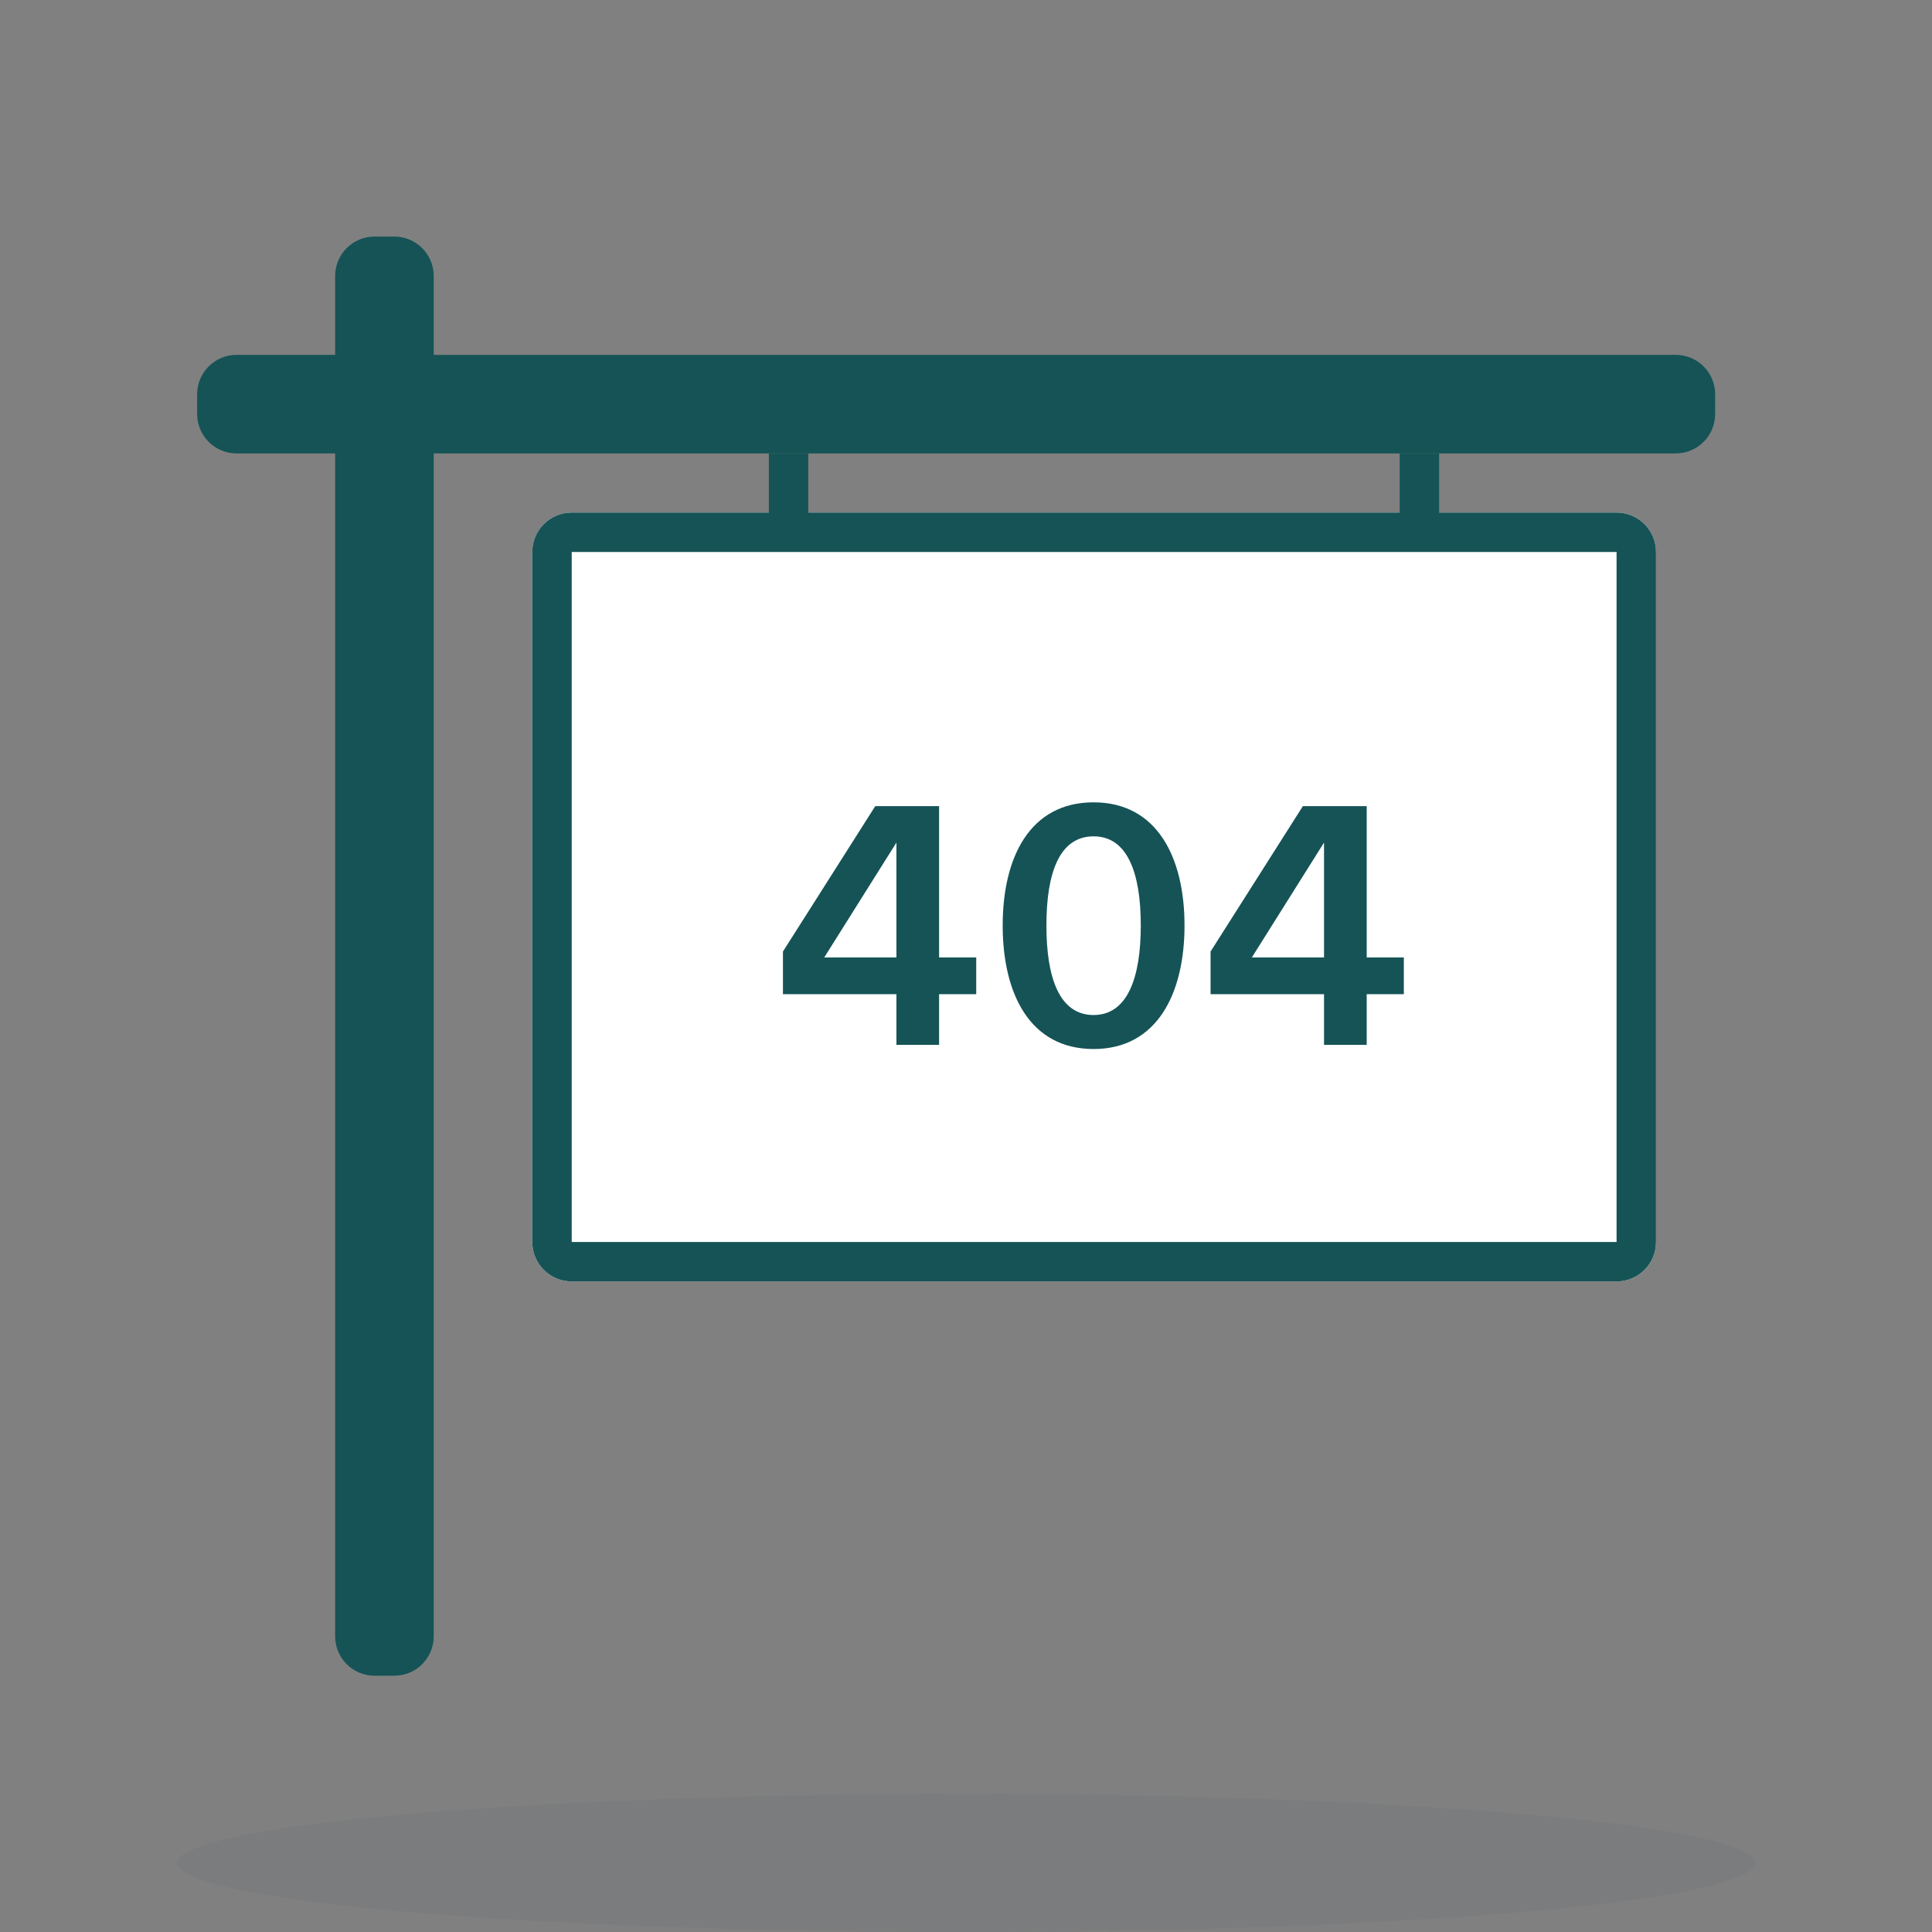
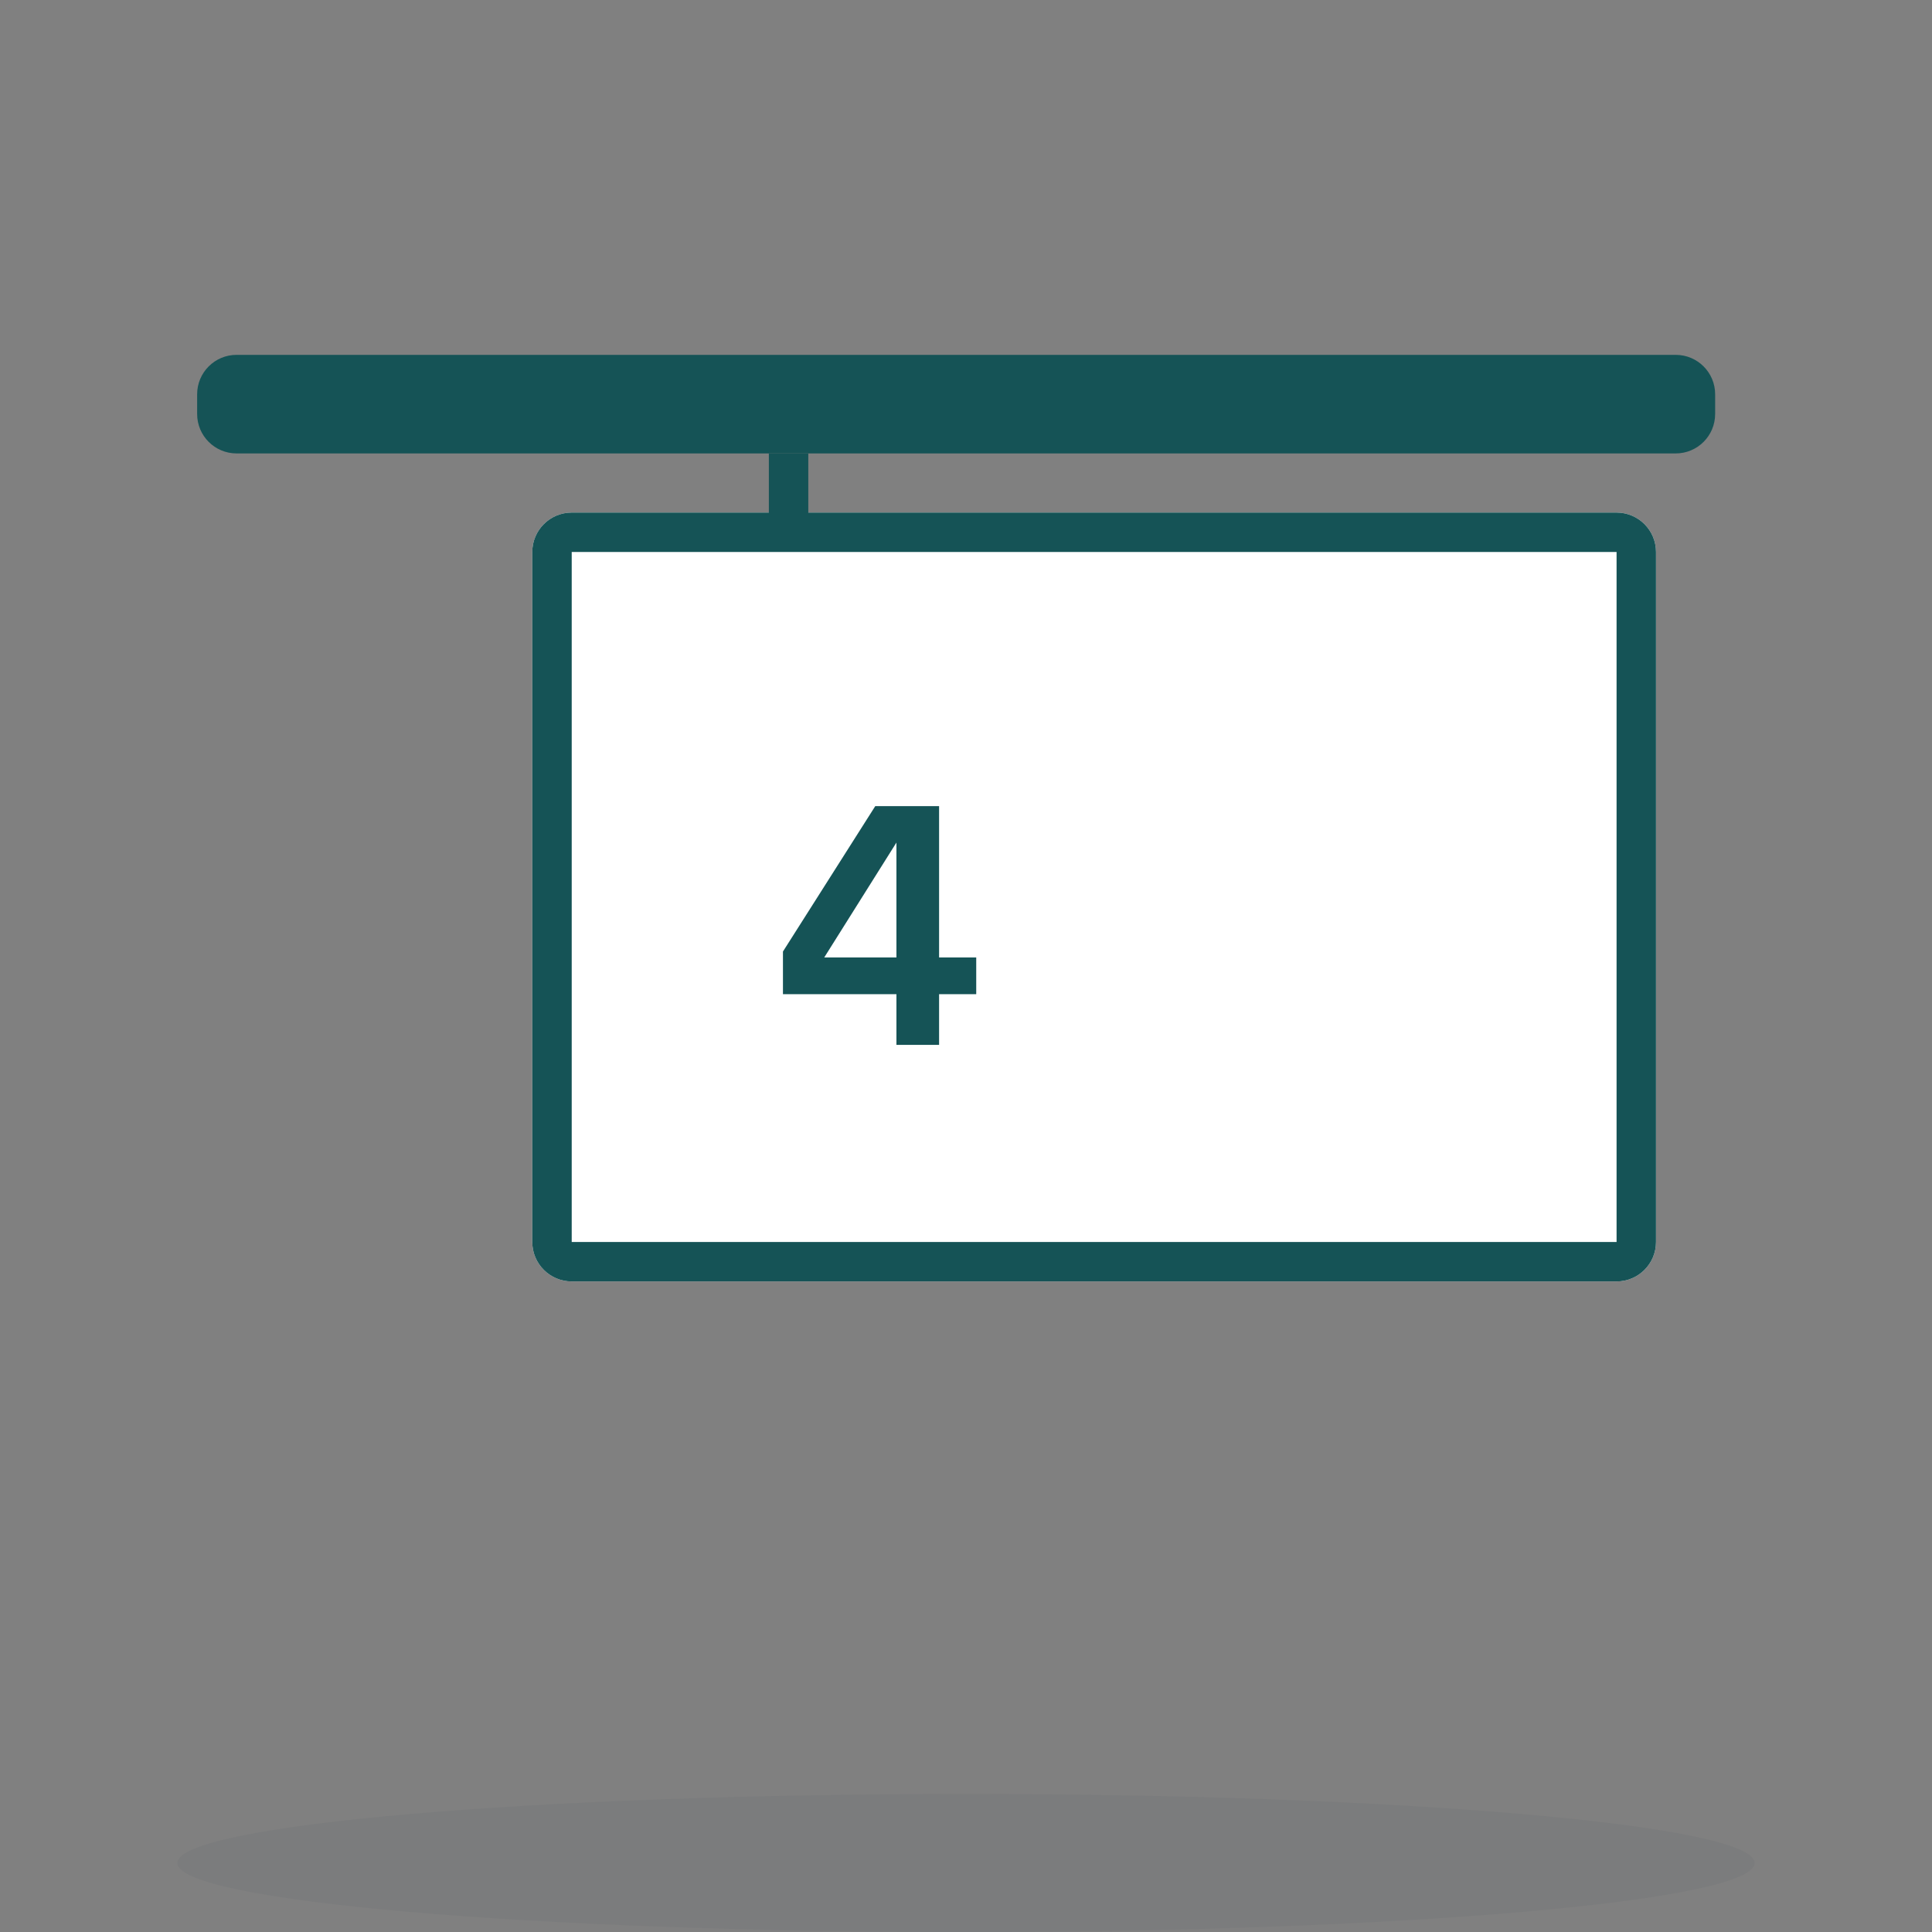
<svg xmlns="http://www.w3.org/2000/svg" width="98" height="98" viewBox="0 0 98 98" fill="none">
  <rect x="0" y="0" width="98" height="98" fill="#808080" stroke="none" />
  <path d="M89 94.5C89 96.433 71.091 98 49 98C26.909 98 9 96.433 9 94.5C9 92.567 26.909 91 49 91C71.091 91 89 92.567 89 94.5Z" fill="#002D32" fill-opacity="0.04" />
  <path d="M27 28C27 26.895 27.895 26 29 26H82C83.105 26 84 26.895 84 28V63C84 64.105 83.105 65 82 65H29C27.895 65 27 64.105 27 63V28Z" fill="white" />
  <path fill-rule="evenodd" clip-rule="evenodd" d="M82 28H29L29 63H82V28ZM29 26C27.895 26 27 26.895 27 28V63C27 64.105 27.895 65 29 65H82C83.105 65 84 64.105 84 63V28C84 26.895 83.105 26 82 26H29Z" fill="#155356" />
-   <path d="M20 12C21.105 12 22 12.895 22 14L22 83C22 84.105 21.105 85 20 85L19 85C17.895 85 17 84.105 17 83L17 14C17 12.895 17.895 12 19 12L20 12Z" fill="#155356" />
  <path d="M87 21C87 22.105 86.105 23 85 23L12 23C10.895 23 10 22.105 10 21L10 20C10 18.895 10.895 18 12 18L85 18C86.105 18 87 18.895 87 20L87 21Z" fill="#155356" />
  <path fill-rule="evenodd" clip-rule="evenodd" d="M39 27L39 23L41 23L41 27L39 27Z" fill="#155356" />
-   <path fill-rule="evenodd" clip-rule="evenodd" d="M71 27L71 23L73 23L73 27L71 27Z" fill="#155356" />
-   <path d="M69.326 48.565H71.209V50.43H69.326V53H67.161V50.43H61.406V48.266L66.088 40.891H69.326V48.565ZM67.161 42.739L63.5 48.565H67.161V42.739Z" fill="#155356" />
-   <path d="M55.472 53.211C52.234 53.211 50.861 50.395 50.861 46.946C50.861 43.496 52.234 40.698 55.472 40.698C58.693 40.698 60.084 43.496 60.084 46.946C60.084 50.395 58.693 53.211 55.472 53.211ZM55.472 51.487C57.179 51.487 57.866 49.621 57.866 46.946C57.866 44.253 57.179 42.423 55.472 42.423C53.748 42.423 53.079 44.253 53.079 46.946C53.079 49.621 53.748 51.487 55.472 51.487Z" fill="#155356" />
  <path d="M47.635 48.565H49.519V50.43H47.635V53H45.471V50.43H39.715V48.266L44.397 40.891H47.635V48.565ZM45.471 42.739L41.81 48.565H45.471V42.739Z" fill="#155356" />
</svg>